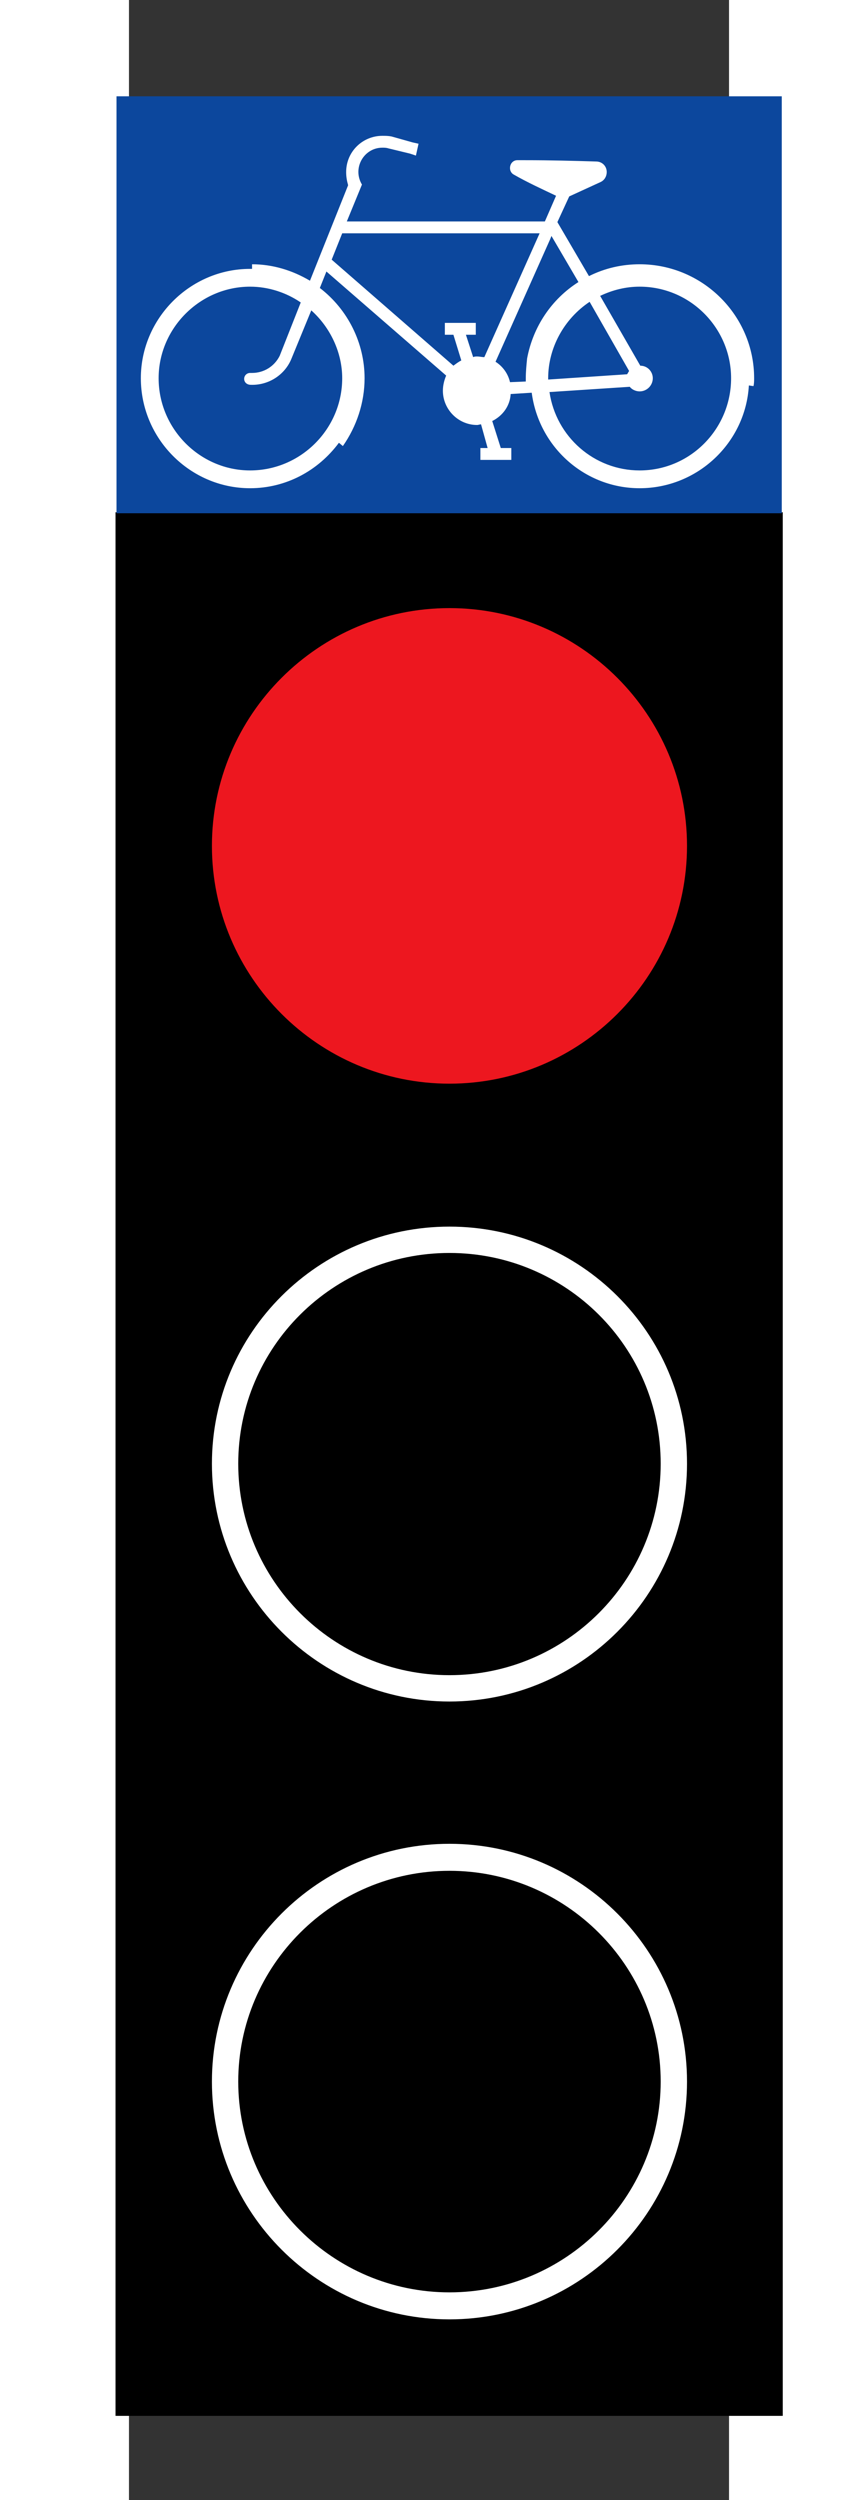
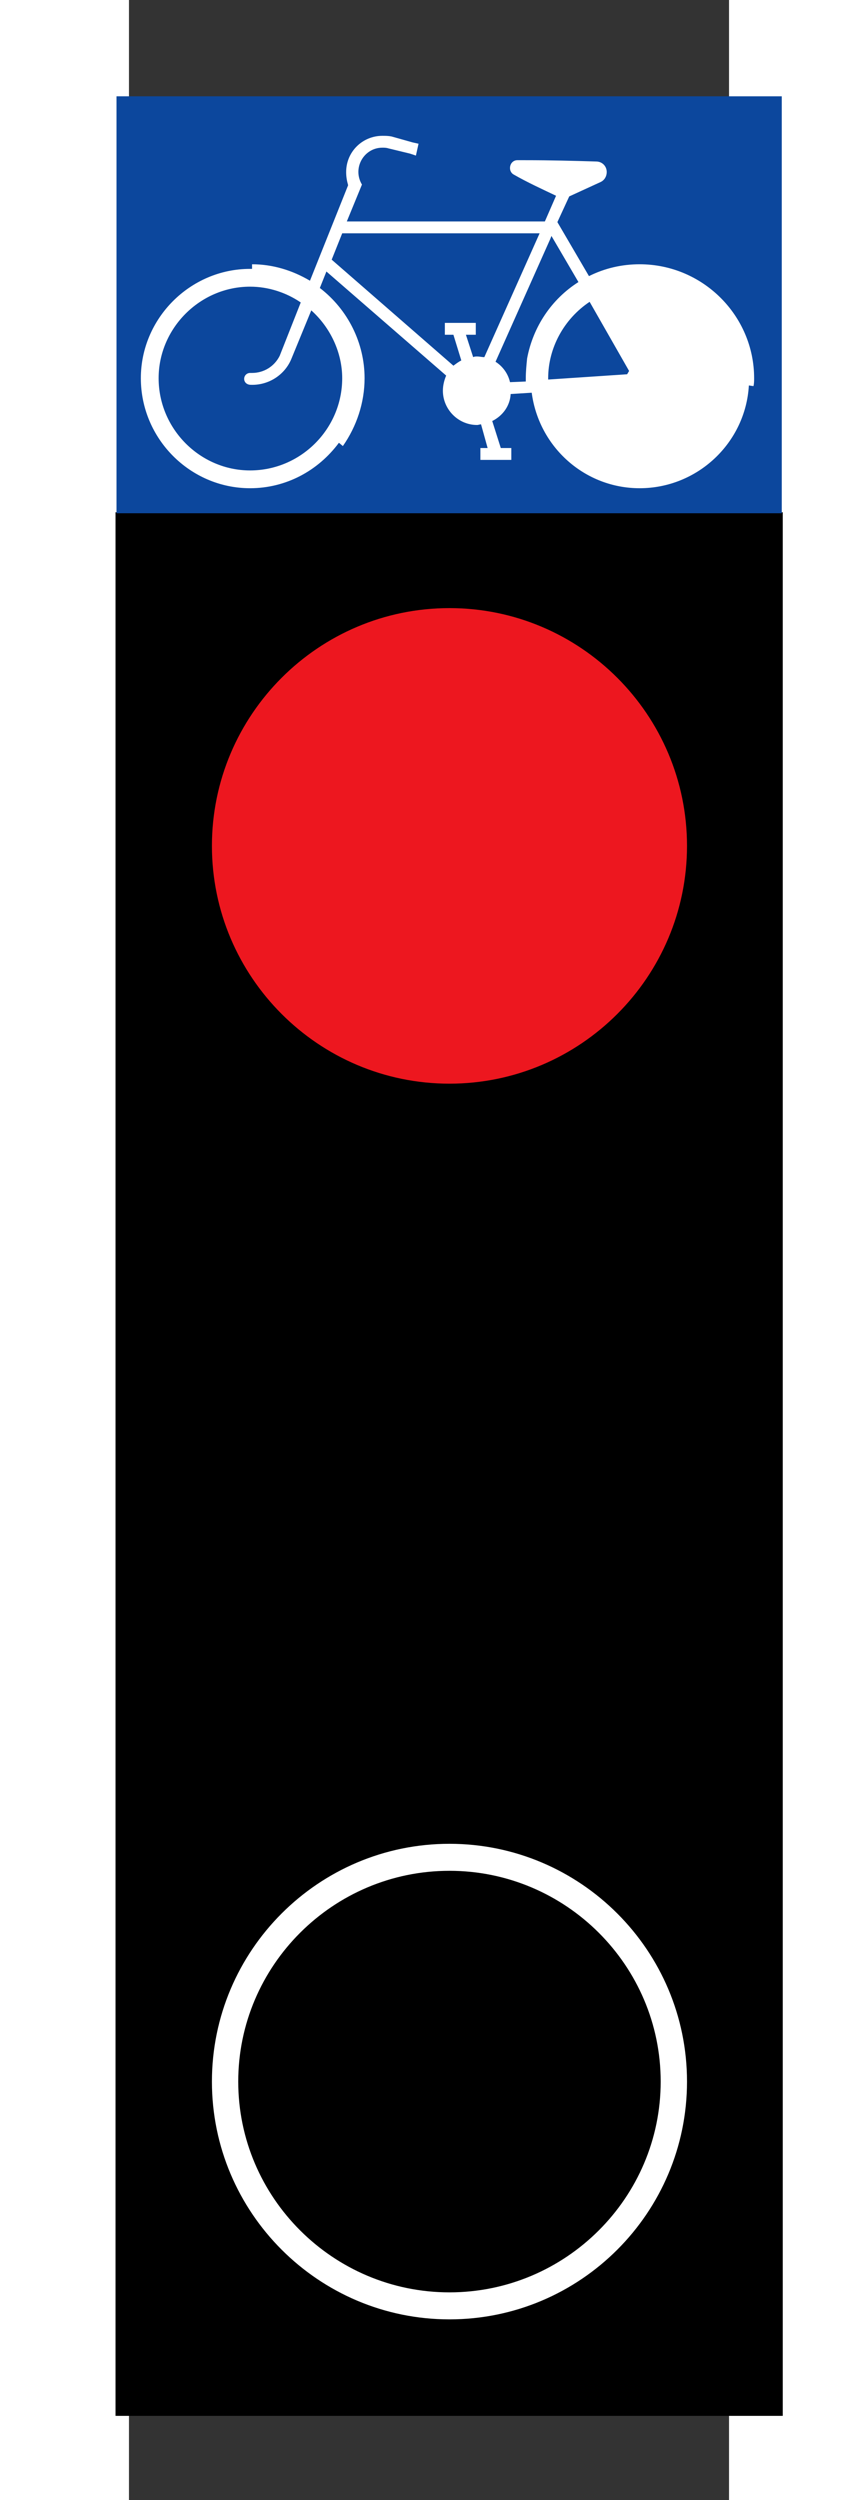
<svg xmlns="http://www.w3.org/2000/svg" xmlns:ns1="http://sodipodi.sourceforge.net/DTD/sodipodi-0.dtd" xmlns:ns2="http://www.inkscape.org/namespaces/inkscape" width="87.1" height="253.548" viewBox="-0.396 -0.632 191 795" xml:space="preserve" id="svg2" ns1:version="0.32" ns2:version="0.45+devel+devel" ns1:docname="red.svg" ns2:output_extension="org.inkscape.output.svg.inkscape" version="1.0">
  <rect x="-0.396" y="-0.632" width="191" height="795" fill="#333333" stroke="none" />
  <ns1:namedview ns2:window-height="1000" ns2:window-width="1680" ns2:pageshadow="2" ns2:pageopacity="0.0" guidetolerance="10.0" gridtolerance="10.0" objecttolerance="10.0" borderopacity="1.0" bordercolor="#666666" pagecolor="#ffffff" id="base" showgrid="false" ns2:zoom="1.1622642" ns2:cx="231.94697" ns2:cy="137.26547" ns2:window-x="-8" ns2:window-y="-8" ns2:current-layer="svg2" />
  <defs id="defs4">
    <ns2:perspective ns1:type="inkscape:persp3d" ns2:vp_x="-50 : 600 : 1" ns2:vp_y="0 : 1000 : 0" ns2:vp_z="700 : 600 : 1" ns2:persp3d-origin="300 : 400 : 1" id="perspective113" />
  </defs>
  <g id="g5662" transform="matrix(2.909,0,0,2.909,-4.677,29.99)">
    <rect x="0.108" y="45.576" width="72.792" height="207.864" id="rect14" style="stroke:#000000;stroke-width:0.216" />
    <rect x="0.108" width="72.792" height="45.576" id="rect18" y="0" style="fill:#0c479d" />
    <path d="M 43.236,32.544 L 45.54,32.4 C 46.332,38.376 51.372,42.84 57.348,42.84 C 63.684,42.84 68.94,37.872 69.3,31.608 L 69.804,31.68 C 69.876,31.392 69.876,31.104 69.876,30.816 C 69.876,23.976 64.26,18.36 57.348,18.36 L 57.348,18.36 C 55.404,18.36 53.532,18.792 51.804,19.656 L 48.348,13.752 L 49.644,10.944 L 53.1,9.36 C 53.532,9.144 53.748,8.712 53.748,8.28 C 53.748,7.632 53.244,7.128 52.596,7.128 C 50.292,7.056 47.556,6.984 44.82,6.984 C 44.676,6.984 44.532,6.984 44.388,6.984 C 44.028,6.984 43.956,6.984 43.956,6.984 C 43.524,6.984 43.164,7.344 43.164,7.848 C 43.164,8.136 43.308,8.424 43.596,8.568 C 45.108,9.432 46.692,10.152 48.204,10.872 L 46.98,13.68 L 25.308,13.68 L 26.964,9.648 C 25.884,7.848 27.18,5.616 29.196,5.616 C 29.412,5.616 29.628,5.616 29.844,5.688 L 29.844,5.688 L 32.22,6.264 L 32.868,6.48 L 33.156,5.184 L 32.508,5.04 L 30.204,4.392 L 30.204,4.392 C 29.844,4.32 29.556,4.32 29.196,4.32 C 27.036,4.32 25.236,6.048 25.236,8.28 C 25.236,8.784 25.308,9.216 25.452,9.72 L 21.276,20.16 C 19.332,19.008 17.172,18.36 14.94,18.36 L 14.94,18.864 C 14.868,18.864 14.796,18.864 14.724,18.864 C 8.172,18.864 2.772,24.264 2.772,30.816 C 2.772,37.44 8.172,42.84 14.724,42.84 C 18.612,42.84 22.14,40.968 24.444,37.872 L 24.876,38.232 C 26.388,36.072 27.252,33.48 27.252,30.816 C 27.252,27 25.452,23.328 22.356,20.952 L 23.076,19.152 L 36.18,30.528 C 35.964,31.032 35.82,31.608 35.82,32.184 C 35.82,34.2 37.476,35.928 39.564,35.928 C 39.708,35.928 39.852,35.856 39.996,35.856 L 40.716,38.448 L 39.924,38.448 L 39.924,39.744 L 43.308,39.744 L 43.308,38.448 L 42.156,38.448 L 41.22,35.496 C 42.372,34.92 43.164,33.84 43.236,32.544 z" id="path20" style="fill:#ffffff" />
    <path d="M 19.26,28.656 C 18.54,30.456 16.74,31.608 14.796,31.536 C 14.364,31.536 14.076,31.248 14.076,30.888 C 14.076,30.528 14.364,30.24 14.724,30.24 C 14.724,30.24 14.724,30.24 14.796,30.24 C 14.796,30.24 14.868,30.24 14.94,30.24 C 16.236,30.24 17.388,29.52 17.964,28.368 L 20.268,22.536 C 18.684,21.456 16.74,20.808 14.724,20.808 C 9.252,20.808 4.716,25.344 4.716,30.816 C 4.716,36.36 9.252,40.896 14.724,40.896 C 20.268,40.896 24.804,36.36 24.804,30.816 C 24.804,28.008 23.508,25.272 21.42,23.4 L 19.26,28.656 L 19.26,28.656 z" id="path64" style="fill:#0c479d" />
-     <path d="M 57.42,29.448 C 58.212,29.448 58.788,30.096 58.788,30.816 C 58.788,31.608 58.14,32.256 57.348,32.256 C 56.916,32.256 56.484,32.04 56.268,31.752 L 47.484,32.328 C 48.204,37.224 52.38,40.896 57.348,40.896 C 62.892,40.896 67.356,36.36 67.356,30.816 C 67.356,25.344 62.892,20.808 57.348,20.808 C 55.836,20.808 54.396,21.168 53.028,21.816 L 57.42,29.448 z" id="path66" style="fill:#0c479d" />
    <path d="M 56.196,30.024 L 51.876,22.464 C 49.068,24.336 47.34,27.504 47.34,30.816 C 47.34,30.888 47.34,30.96 47.34,30.96 L 55.98,30.384 L 56.196,30.024 z" id="path68" style="fill:#0c479d" />
    <path d="M 47.7,15.264 L 50.652,20.304 C 47.7,22.176 45.684,25.2 45.036,28.656 C 44.964,29.376 44.892,30.096 44.892,30.816 C 44.892,30.96 44.892,31.032 44.892,31.176 L 43.164,31.248 C 42.948,30.312 42.372,29.52 41.58,29.016 L 47.556,15.624 L 47.7,15.264 z" id="path70" style="fill:#0c479d" />
    <path d="M 39.42,26.064 L 39.42,24.768 L 36.036,24.768 L 36.036,26.064 L 36.972,26.064 L 37.836,28.872 C 37.548,29.016 37.26,29.232 36.972,29.448 L 23.652,17.856 L 24.804,14.976 L 46.404,14.976 L 40.356,28.512 C 40.068,28.512 39.852,28.44 39.564,28.44 C 39.42,28.44 39.276,28.44 39.132,28.512 L 38.34,26.064 L 39.42,26.064 z" id="path72" style="fill:#0c479d" />
    <path d="M 62.532,217.008 C 62.532,202.68 50.868,191.016 36.54,191.016 C 22.212,191.016 10.548,202.68 10.548,217.008 C 10.548,231.336 22.212,243 36.54,243 C 50.868,243 62.532,231.336 62.532,217.008 z" id="path74" style="fill:#ffffff" />
    <path d="M 59.652,217.008 C 59.652,204.336 49.284,193.968 36.54,193.968 C 23.796,193.968 13.428,204.336 13.428,217.008 C 13.428,229.68 23.796,240.048 36.54,240.048 C 49.284,240.048 59.652,229.68 59.652,217.008 z" id="path76" />
-     <path d="M 62.532,149.472 C 62.532,135.144 50.868,123.552 36.54,123.552 C 22.212,123.552 10.548,135.144 10.548,149.472 C 10.548,163.8 22.212,175.464 36.54,175.464 C 50.868,175.464 62.532,163.8 62.532,149.472 z" id="path78" style="fill:#ffffff" />
    <path d="M 59.652,149.472 C 59.652,136.728 49.284,126.432 36.54,126.432 C 23.796,126.432 13.428,136.728 13.428,149.472 C 13.428,162.216 23.796,172.584 36.54,172.584 C 49.284,172.584 59.652,162.216 59.652,149.472 z" id="path80" />
    <path d="M 62.532,81.936 C 62.532,67.608 50.868,55.944 36.54,55.944 C 22.212,55.944 10.548,67.608 10.548,81.936 C 10.548,96.264 22.212,107.928 36.54,107.928 C 50.868,107.928 62.532,96.264 62.532,81.936 z" id="path82" style="fill:#ed171f" />
  </g>
</svg>